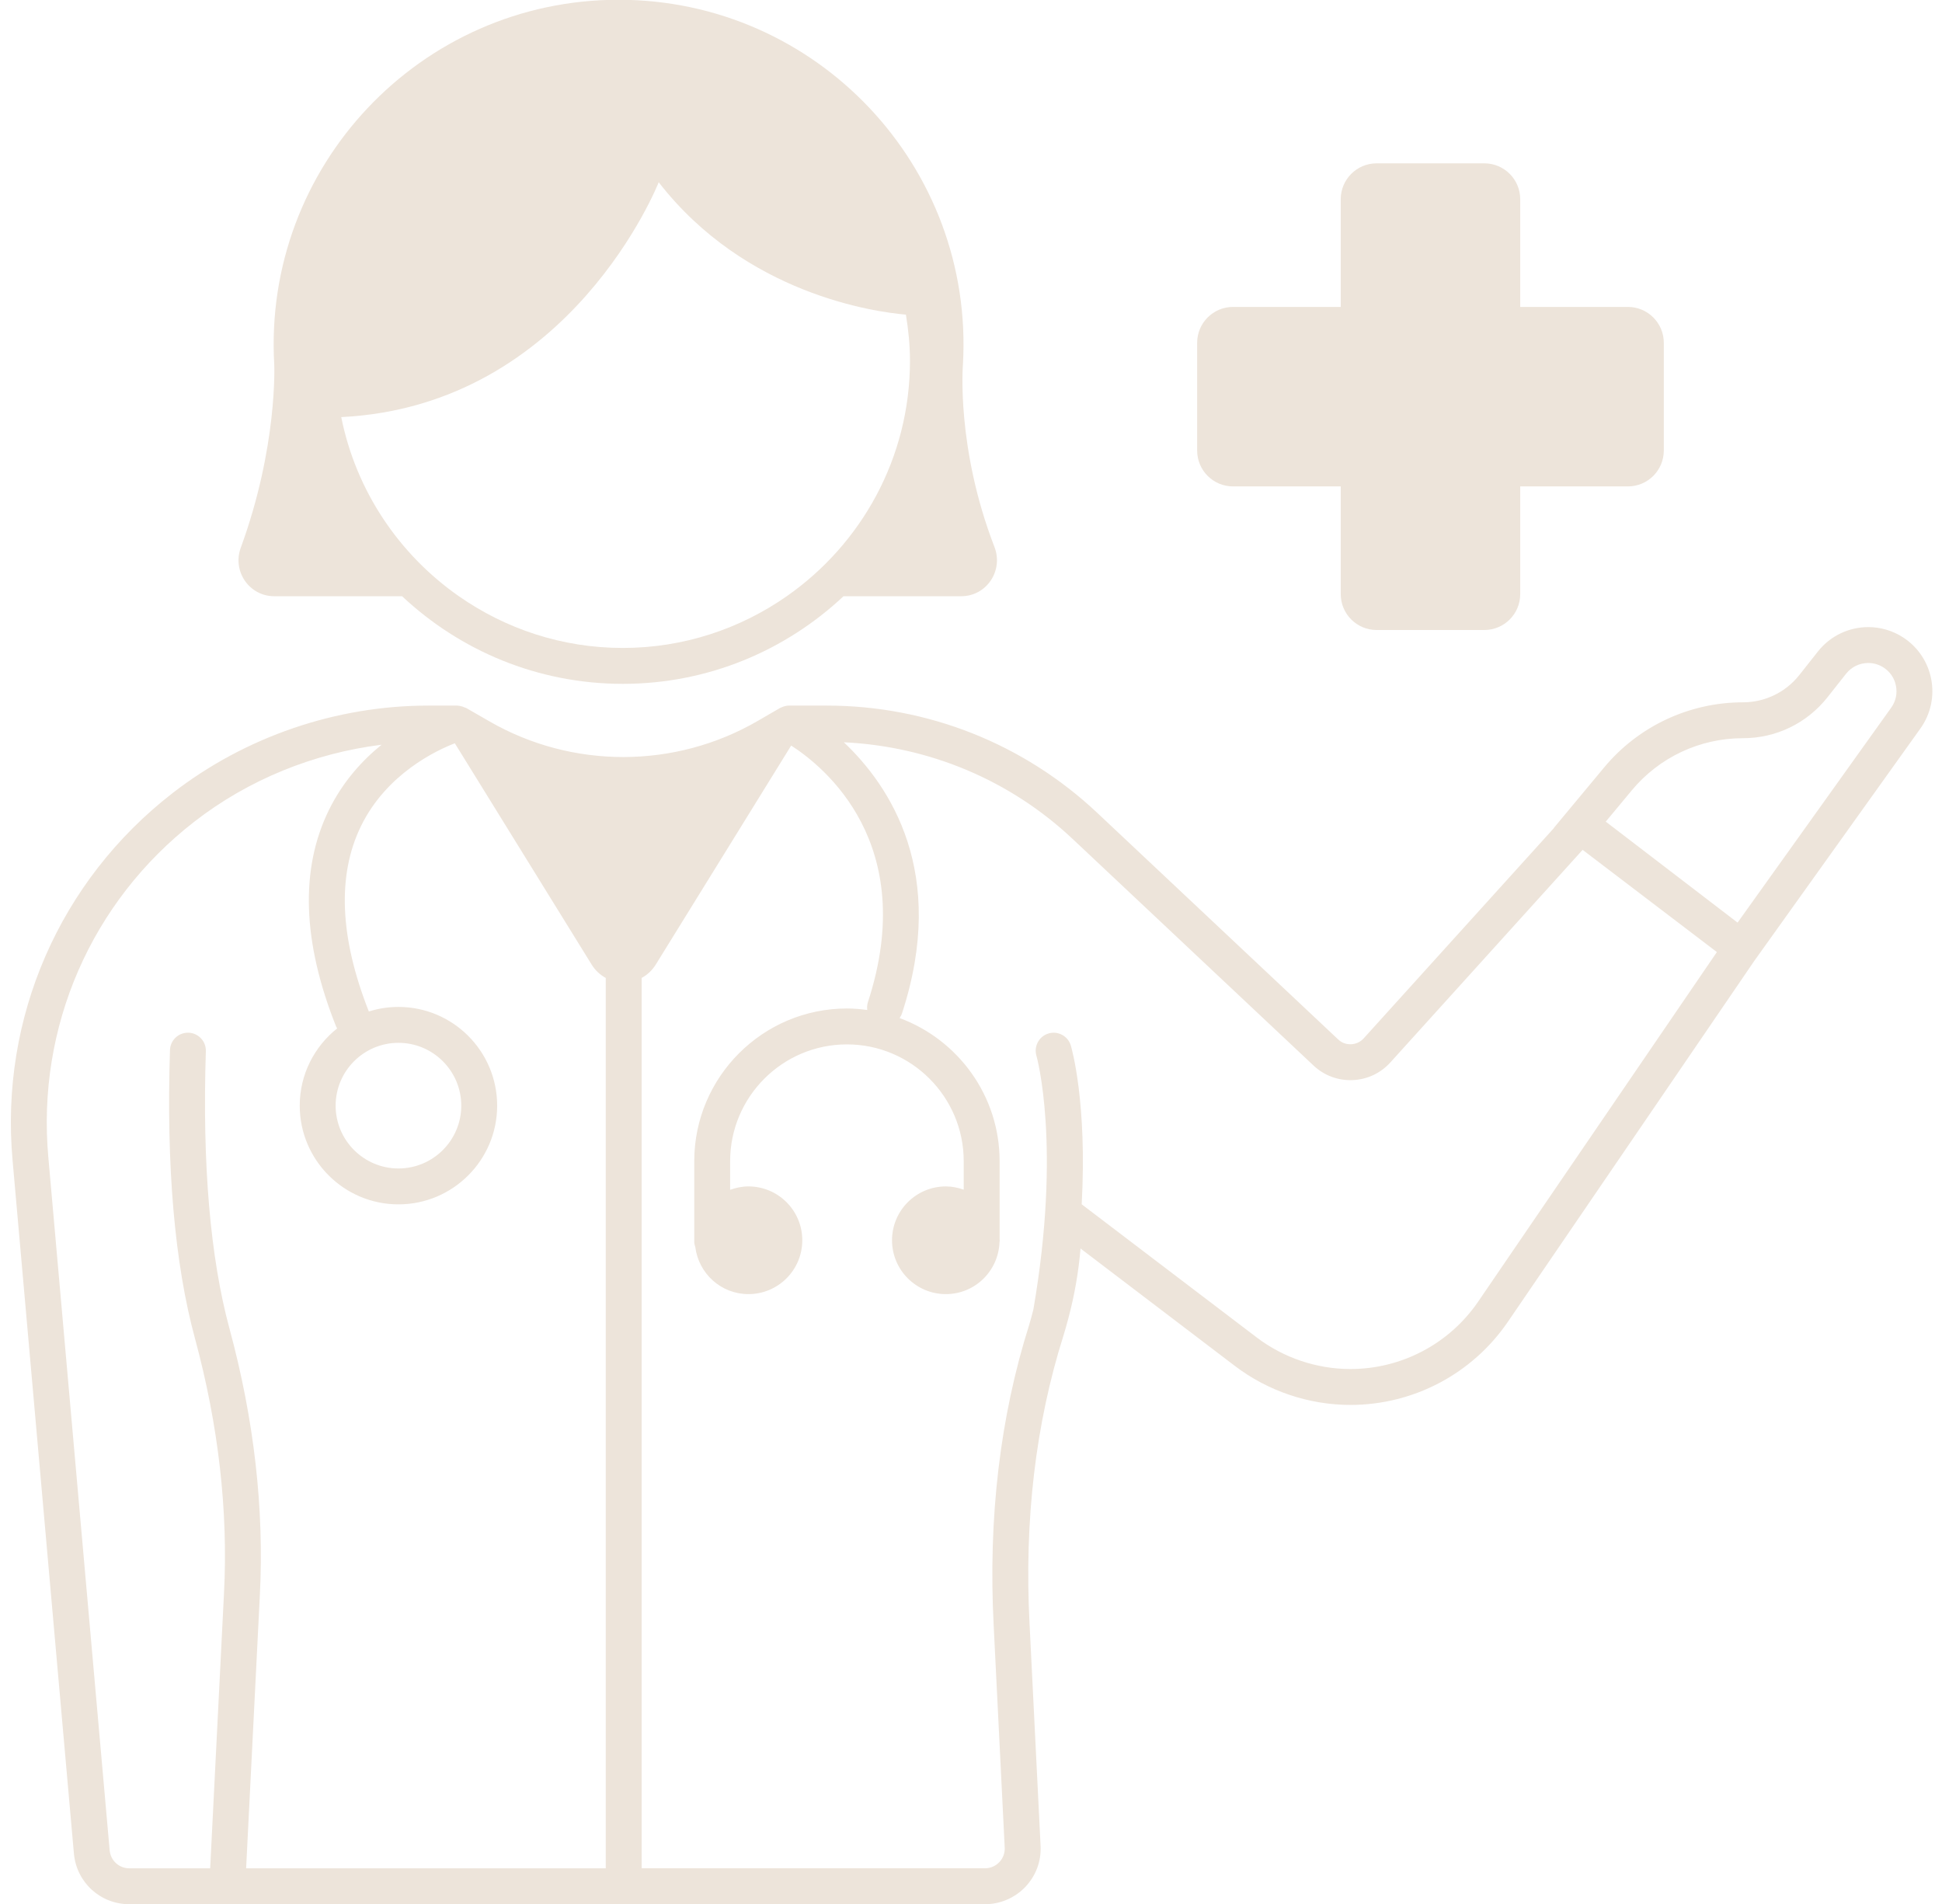
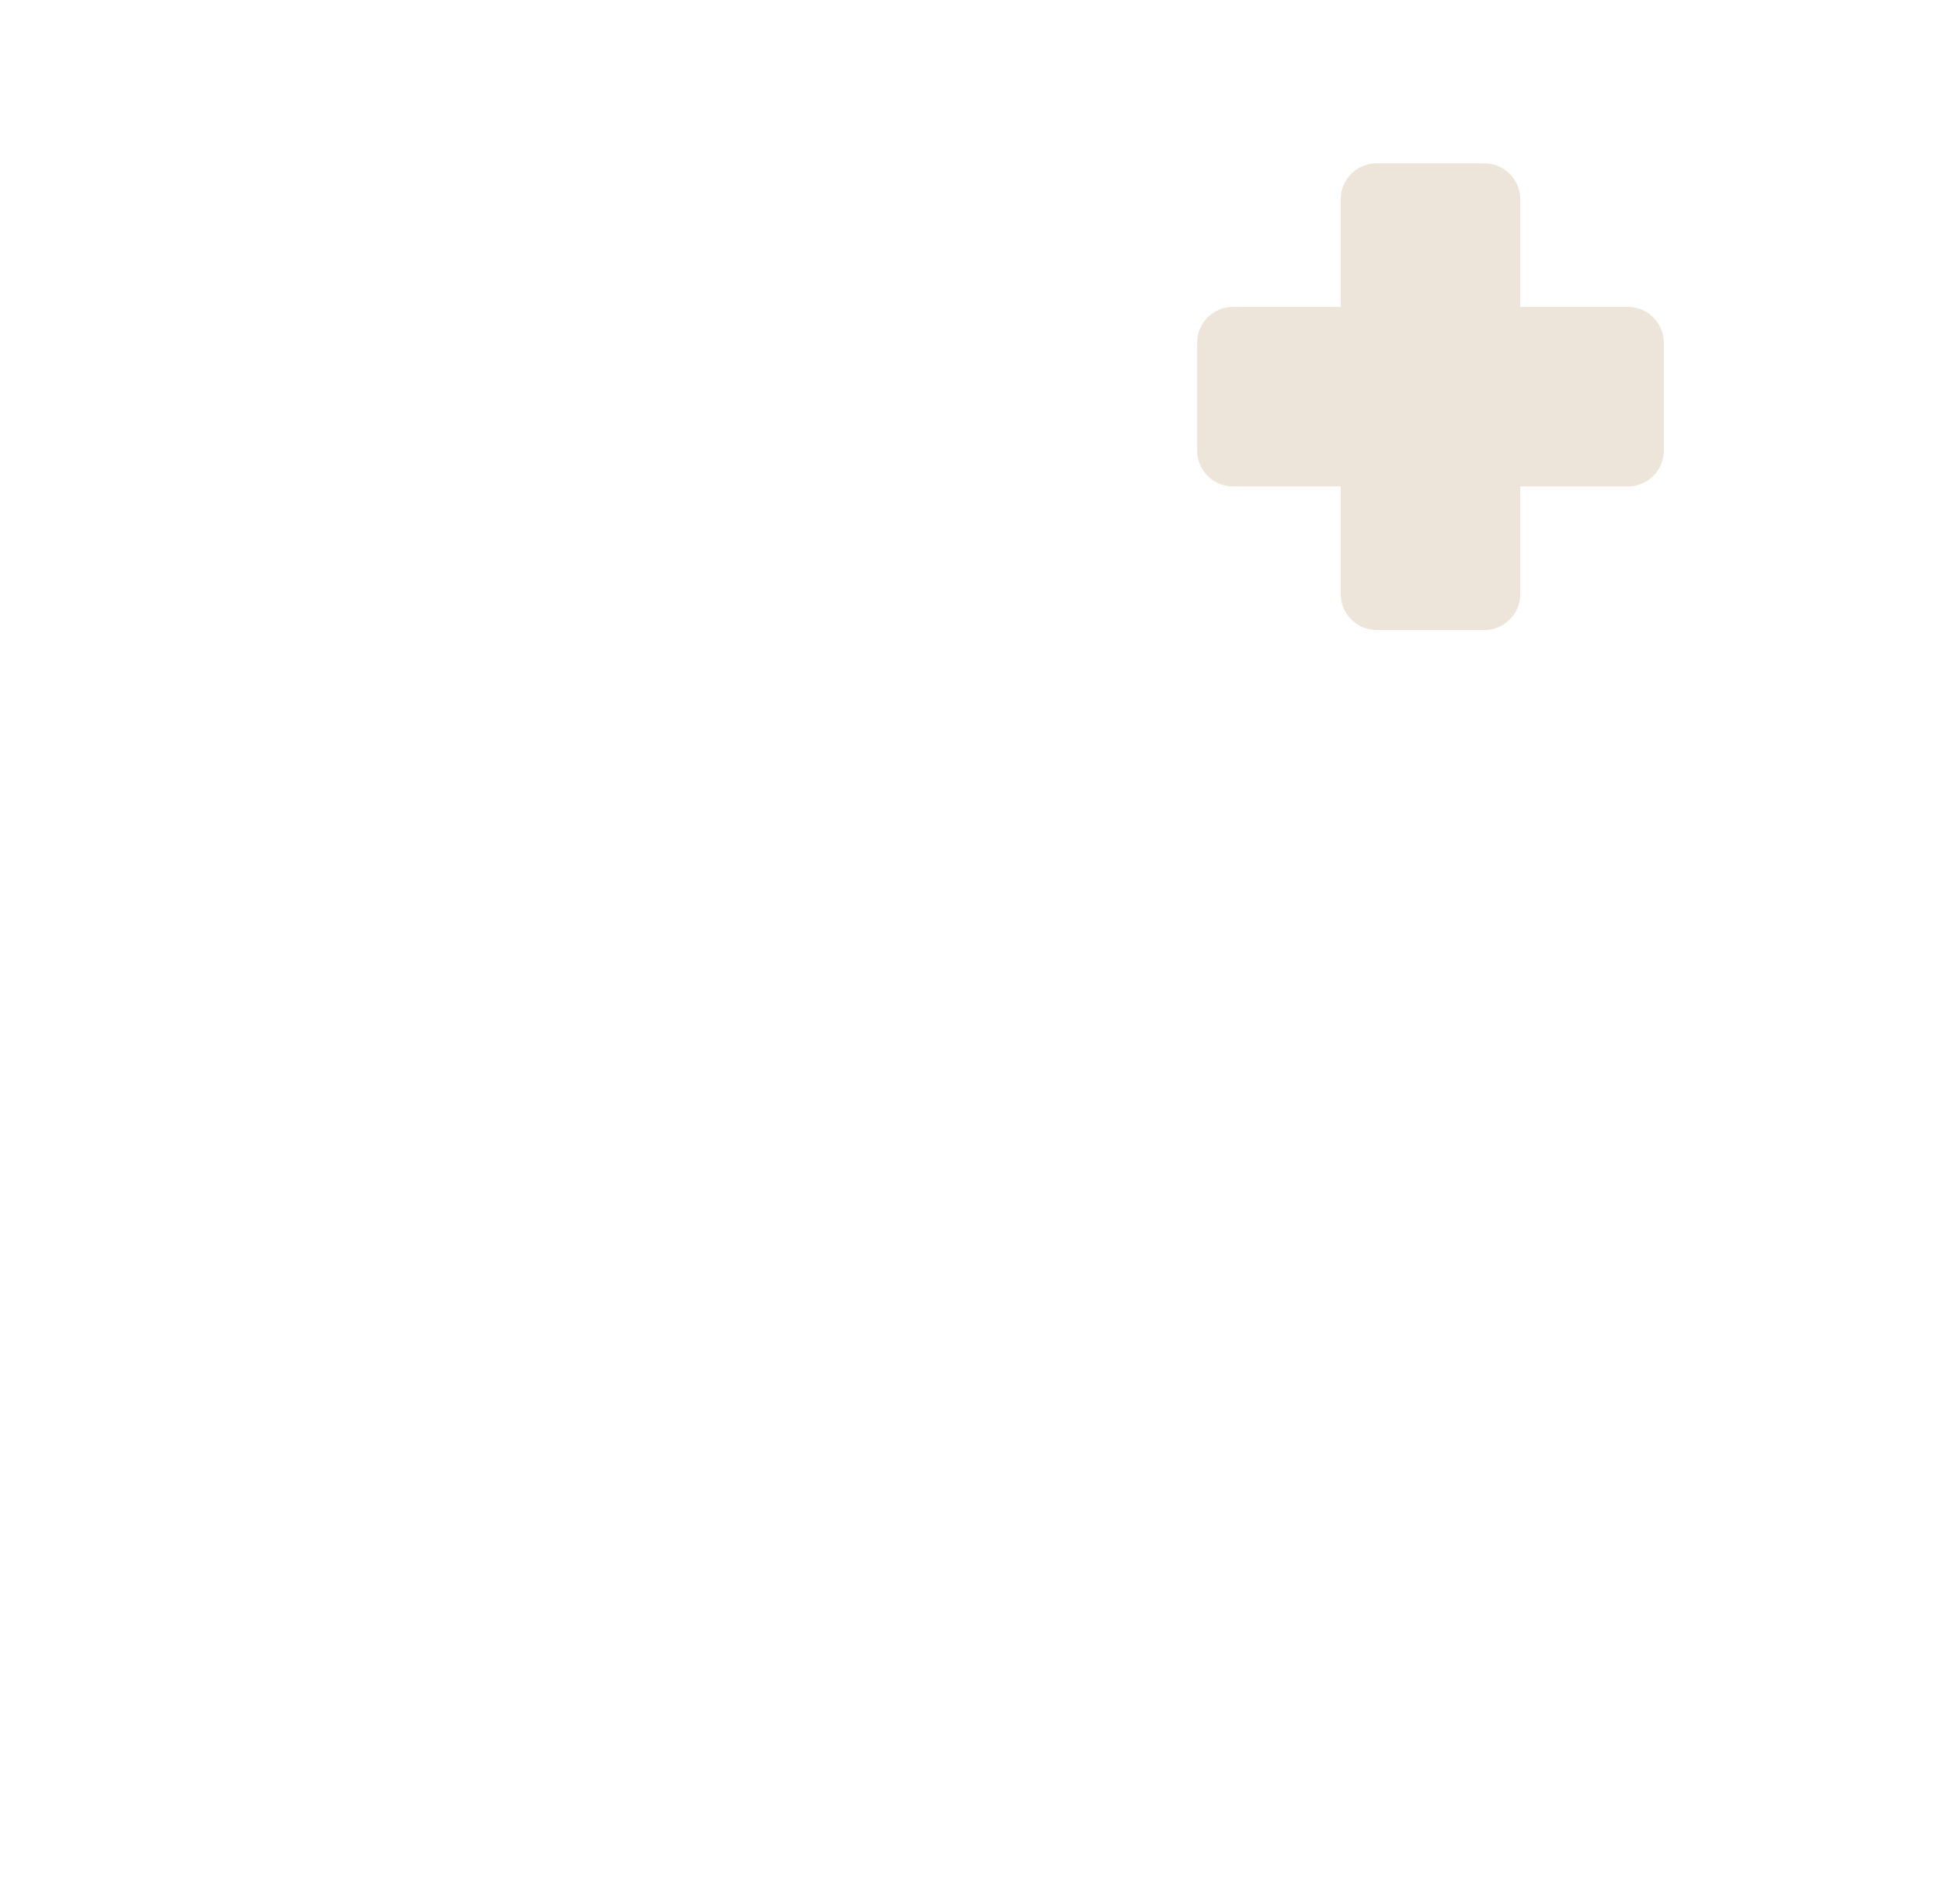
<svg xmlns="http://www.w3.org/2000/svg" fill="#ede4da" height="106.1" preserveAspectRatio="xMidYMid meet" version="1" viewBox="12.3 12.9 108.2 106.1" width="108.2" zoomAndPan="magnify">
  <g id="change1_1">
-     <path d="M118.331,48.411c-0.598-0.387-1.271-0.573-1.938-0.573 c-1.06,0-2.105,0.471-2.806,1.359l-1.036,1.311 c-0.759,0.96-1.915,1.521-3.139,1.521c-2.99,0-5.826,1.33-7.737,3.629 l-2.802,3.37l0.006,0.005L88.28,70.75c-0.181,0.201-0.43,0.317-0.7,0.329 c-0.294,0.01-0.529-0.085-0.726-0.271L73.432,58.185 c-4.097-3.853-9.449-5.974-15.072-5.974h-2.1c-0.102,0-0.201,0.02-0.298,0.05 c-0.016,0.005-0.031,0.014-0.047,0.02c-0.053,0.02-0.108,0.037-0.157,0.065 l-1.243,0.721c-4.606,2.672-10.334,2.681-14.946,0.023L38.273,52.344 c-0.023-0.013-0.05-0.013-0.074-0.024c-0.088-0.043-0.182-0.074-0.28-0.09 c-0.022-0.003-0.045-0.007-0.067-0.009c-0.026-0.002-0.052-0.01-0.078-0.01 h-1.611c-5.135,0-10.197,1.733-14.254,4.88C15.62,61.969,12.289,69.614,13,77.541 l3.418,38.628c0.146,1.609,1.473,2.822,3.088,2.822h5.456h22.088h20.131 c0.846,0,1.665-0.352,2.248-0.965c0.591-0.623,0.892-1.438,0.848-2.293 l-0.615-12.38c-0.298-5.741,0.337-11.136,1.888-16.037 c0.097-0.308,0.182-0.621,0.266-0.934c0.001-0.006,0.005-0.011,0.006-0.017 c0.001-0.004,0.001-0.007,0.002-0.011c0.337-1.266,0.568-2.568,0.679-3.895 l8.604,6.546c1.838,1.398,4.123,2.169,6.433,2.169 c3.513,0,6.793-1.732,8.775-4.634l13.72-20.095l9.261-12.956 C120.482,51.83,120.042,49.518,118.331,48.411z M109.411,54.028 c1.847,0,3.563-0.831,4.709-2.281l1.036-1.311 c0.3-0.38,0.751-0.598,1.237-0.598c0.302,0,0.597,0.087,0.852,0.253 c0.365,0.236,0.61,0.6,0.691,1.027c0.081,0.426-0.013,0.856-0.266,1.209 l-8.56,11.975l-7.344-5.625l1.446-1.739 C104.748,55.088,107.008,54.028,109.411,54.028z M25.09,86.939 c-1.079-3.979-1.523-9.184-1.321-15.471c0.019-0.552-0.415-1.014-0.967-1.032 c-0.011-0-0.021-0-0.033-0c-0.537,0-0.981,0.427-0.998,0.968 c-0.21,6.485,0.258,11.888,1.39,16.059c1.312,4.842,1.857,9.622,1.619,14.208 l-0.77,15.32h-4.504c-0.573,0-1.044-0.431-1.096-1l-3.418-38.627 c-0.649-7.246,2.395-14.234,8.144-18.692c3.018-2.342,6.648-3.809,10.424-4.28 c-1.071,0.868-2.149,2.044-2.927,3.622c-1.624,3.292-1.49,7.359,0.397,12.086 c0.014,0.036,0.039,0.063,0.057,0.096C29.818,71.204,29,72.757,29,74.5 c0,3.033,2.468,5.5,5.5,5.5s5.5-2.467,5.5-5.5S37.532,69,34.5,69 c-0.575,0-1.129,0.089-1.65,0.254c-1.625-4.121-1.773-7.599-0.434-10.335 c1.426-2.914,4.2-4.213,5.225-4.608l7.623,12.329 c0.204,0.331,0.478,0.578,0.786,0.744v49.607H26.013l0.765-15.218 C27.025,96.977,26.458,91.986,25.09,86.939z M34.5,71c1.93,0,3.5,1.57,3.5,3.5 S36.43,78,34.5,78S31,76.43,31,74.5S32.57,71,34.5,71z M94.662,85.412 c-1.608,2.355-4.271,3.762-7.123,3.762c-1.875,0-3.729-0.625-5.222-1.761 l-9.75-7.417c0.31-5.661-0.556-8.681-0.605-8.845 c-0.157-0.53-0.716-0.829-1.24-0.673c-0.529,0.156-0.831,0.711-0.677,1.241 c0.015,0.049,1.406,4.999-0.169,14.135c-0.077,0.287-0.145,0.576-0.234,0.858 c-1.624,5.129-2.289,10.763-1.979,16.741l0.615,12.38 c0.017,0.304-0.091,0.593-0.3,0.814c-0.21,0.221-0.493,0.342-0.798,0.342 H48.05V67.384c0.308-0.166,0.582-0.414,0.787-0.745l7.544-12.201 c1.823,1.17,7.161,5.468,4.274,14.3c-0.047,0.145-0.053,0.291-0.035,0.433 c-0.371-0.05-0.747-0.084-1.132-0.084c-4.69,0-8.507,3.816-8.507,8.507v4.499 c0,0.102,0.03,0.194,0.058,0.287C51.227,83.855,52.473,85,54,85c1.657,0,3-1.343,3-3 s-1.343-3-3-3c-0.36,0-0.7,0.074-1.02,0.19v-1.596 c0-3.588,2.919-6.507,6.507-6.507s6.507,2.919,6.507,6.507v1.588 C65.682,79.071,65.35,79,65,79c-1.657,0-3,1.343-3,3s1.343,3,3,3 c1.613,0,2.918-1.276,2.987-2.872c0-0.012,0.007-0.023,0.007-0.035v-0.035 C67.995,82.038,68,82.02,68,82s-0.005-0.038-0.006-0.058v-4.348 c0-3.659-2.326-6.776-5.573-7.975c0.055-0.079,0.103-0.164,0.134-0.259 c2.558-7.823-0.66-12.665-3.239-15.105c4.758,0.226,9.256,2.104,12.746,5.386 l13.422,12.624c0.592,0.556,1.365,0.845,2.177,0.812 c0.812-0.033,1.56-0.383,2.104-0.985l10.712-11.844l7.48,5.695L94.662,85.412z" />
-     <path d="M27.582,46.118h7.12C37.921,49.138,42.238,51,47,51s9.079-1.862,12.298-4.882 h6.556c1.415,0,2.363-1.424,1.853-2.744c-2.143-5.543-1.757-10.156-1.757-10.156 c0.64-11.033-8.134-20.331-19.185-20.331h-0 c-11.051,0-19.825,9.298-19.185,20.331c0,0,0.2,4.558-1.865,10.197 C25.234,44.726,26.186,46.118,27.582,46.118z M47,49c-3.395,0-6.541-1.071-9.134-2.882 c-3.324-2.321-5.731-5.865-6.553-9.98c12.814-0.632,17.687-13.085,17.687-13.085 c4.845,6.245,12.05,7.228,13.774,7.377C62.91,31.269,63,32.123,63,33 c0,5.427-2.722,10.224-6.866,13.118C53.541,47.929,50.395,49,47,49z" />
    <path d="M81,40h6v6c0,1.105,0.896,2,2,2h6c1.104,0,2-0.895,2-2v-6h6c1.104,0,2-0.895,2-2v-6 c0-1.105-0.896-2-2-2h-6v-6c0-1.105-0.896-2-2-2h-6c-1.104,0-2,0.895-2,2v6h-6 c-1.104,0-2,0.895-2,2v6C79,39.105,79.896,40,81,40z" />
  </g>
</svg>